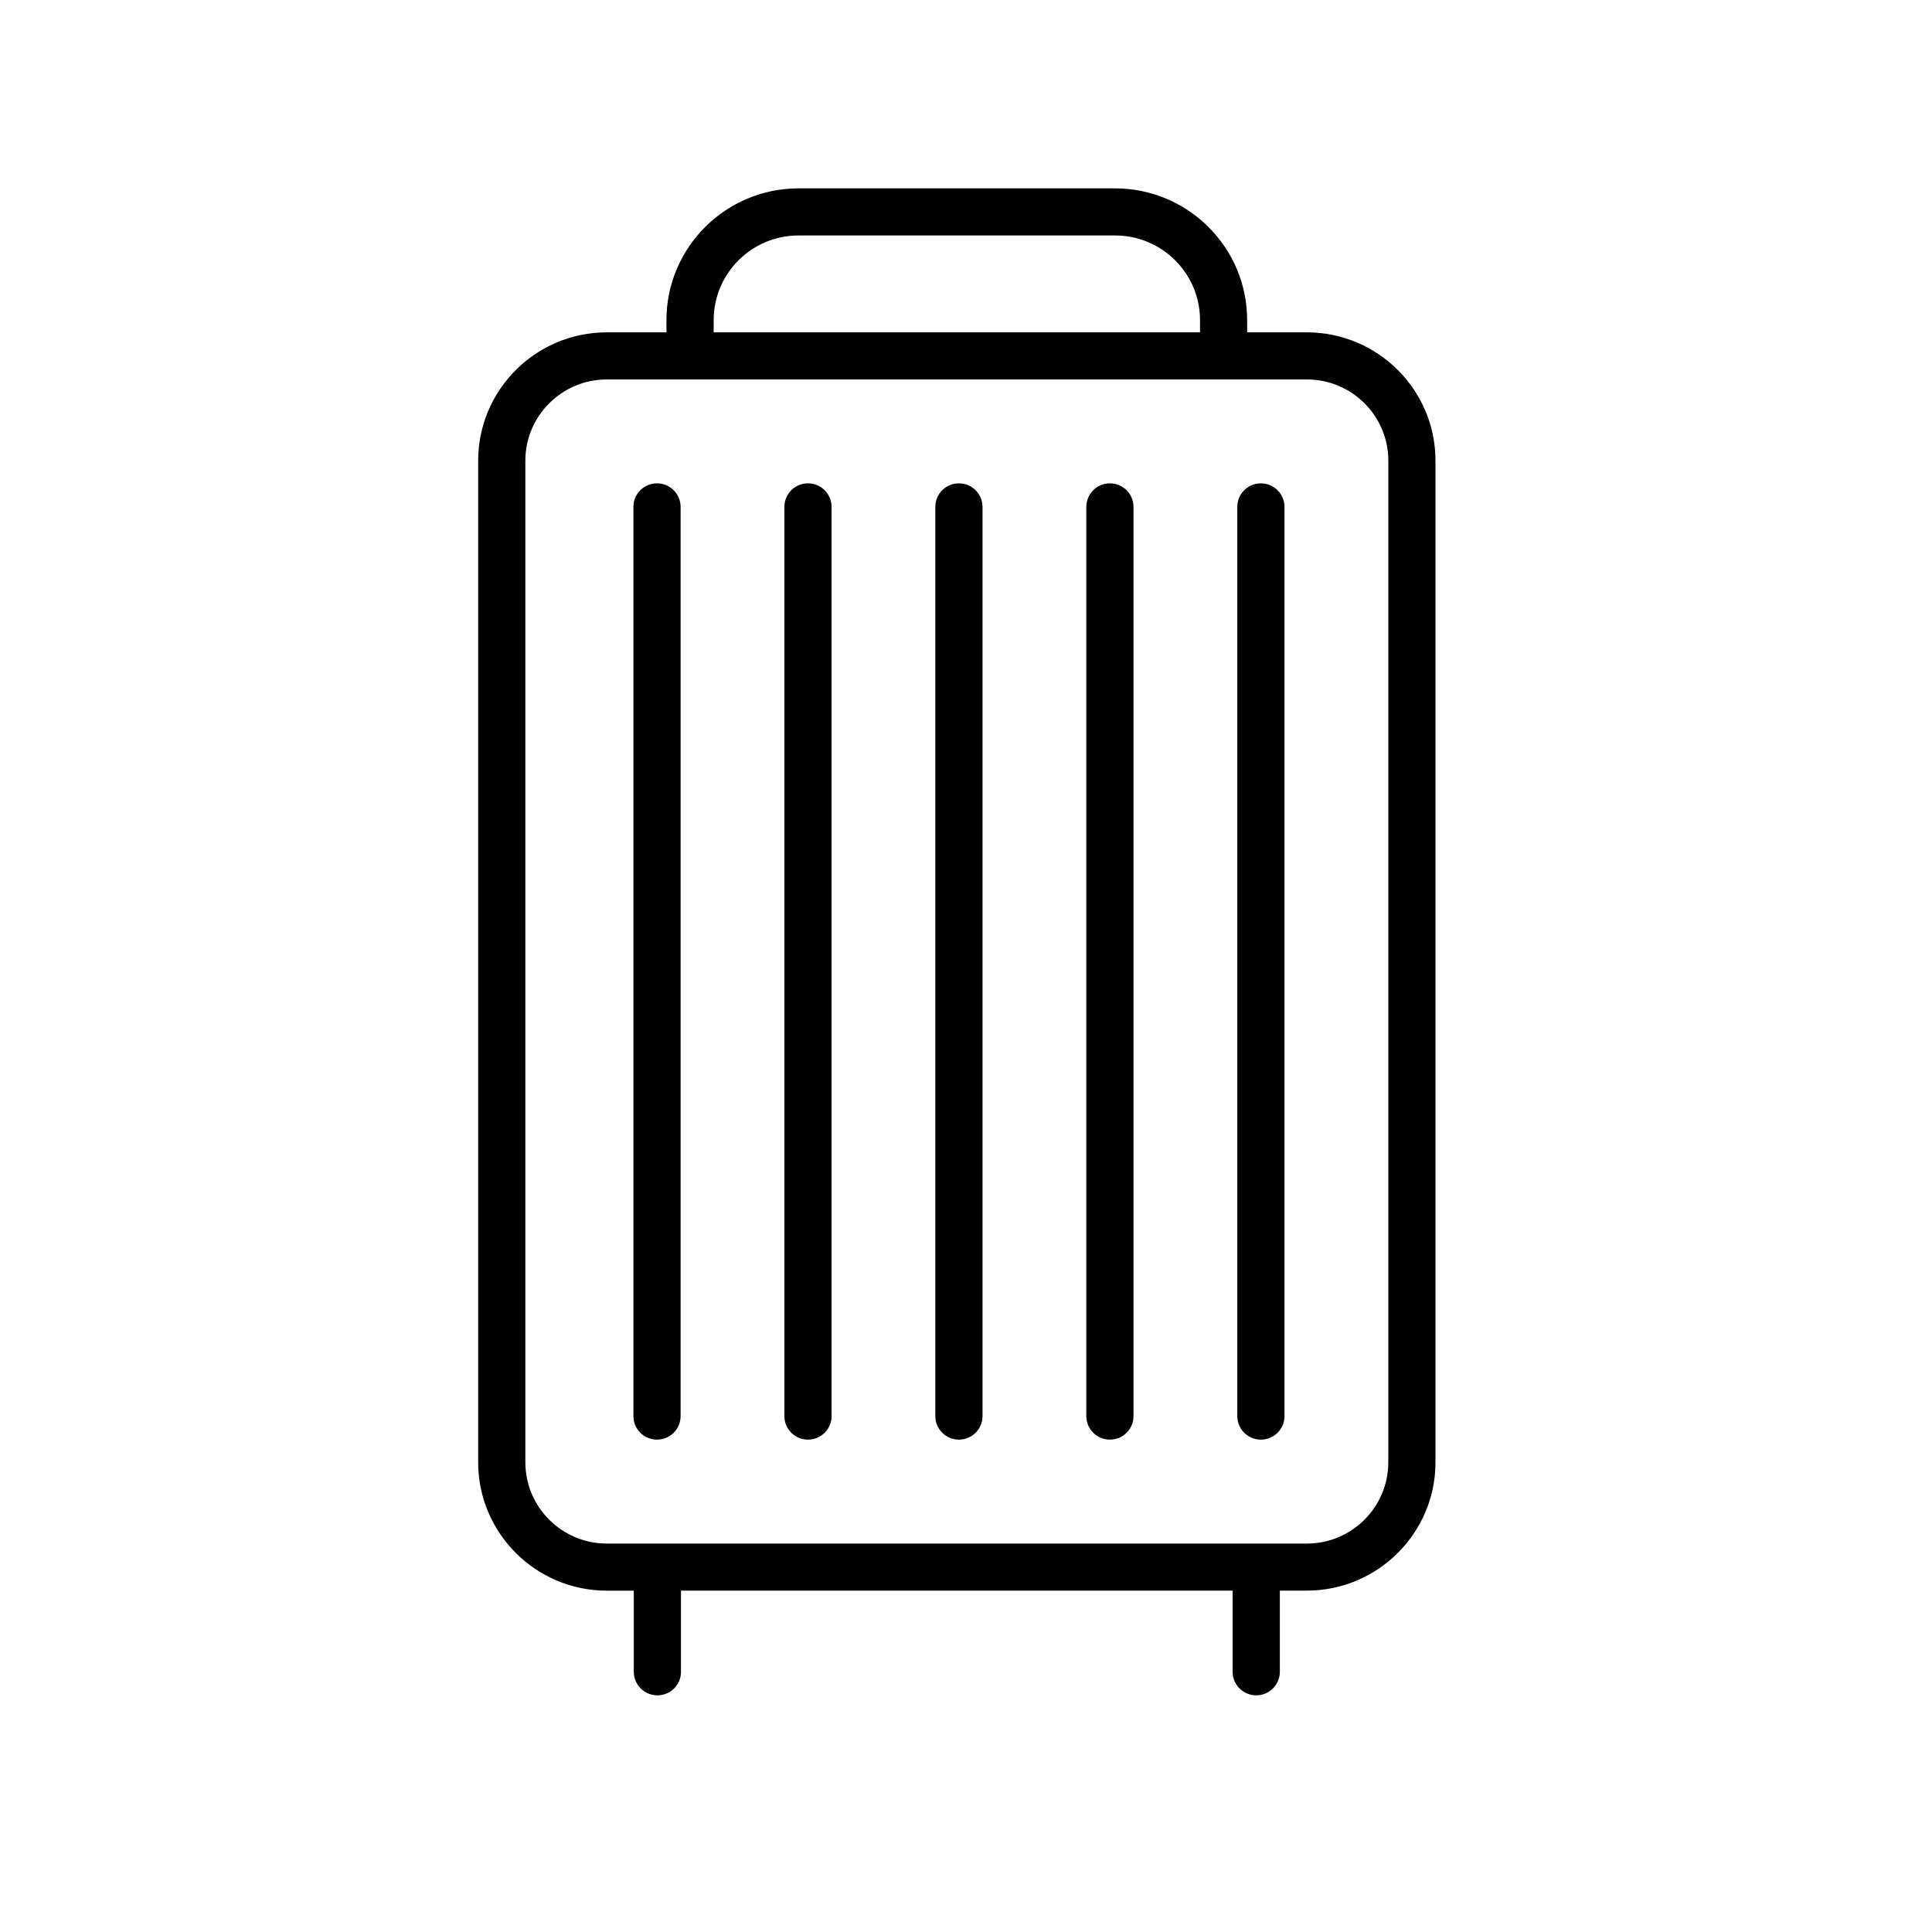
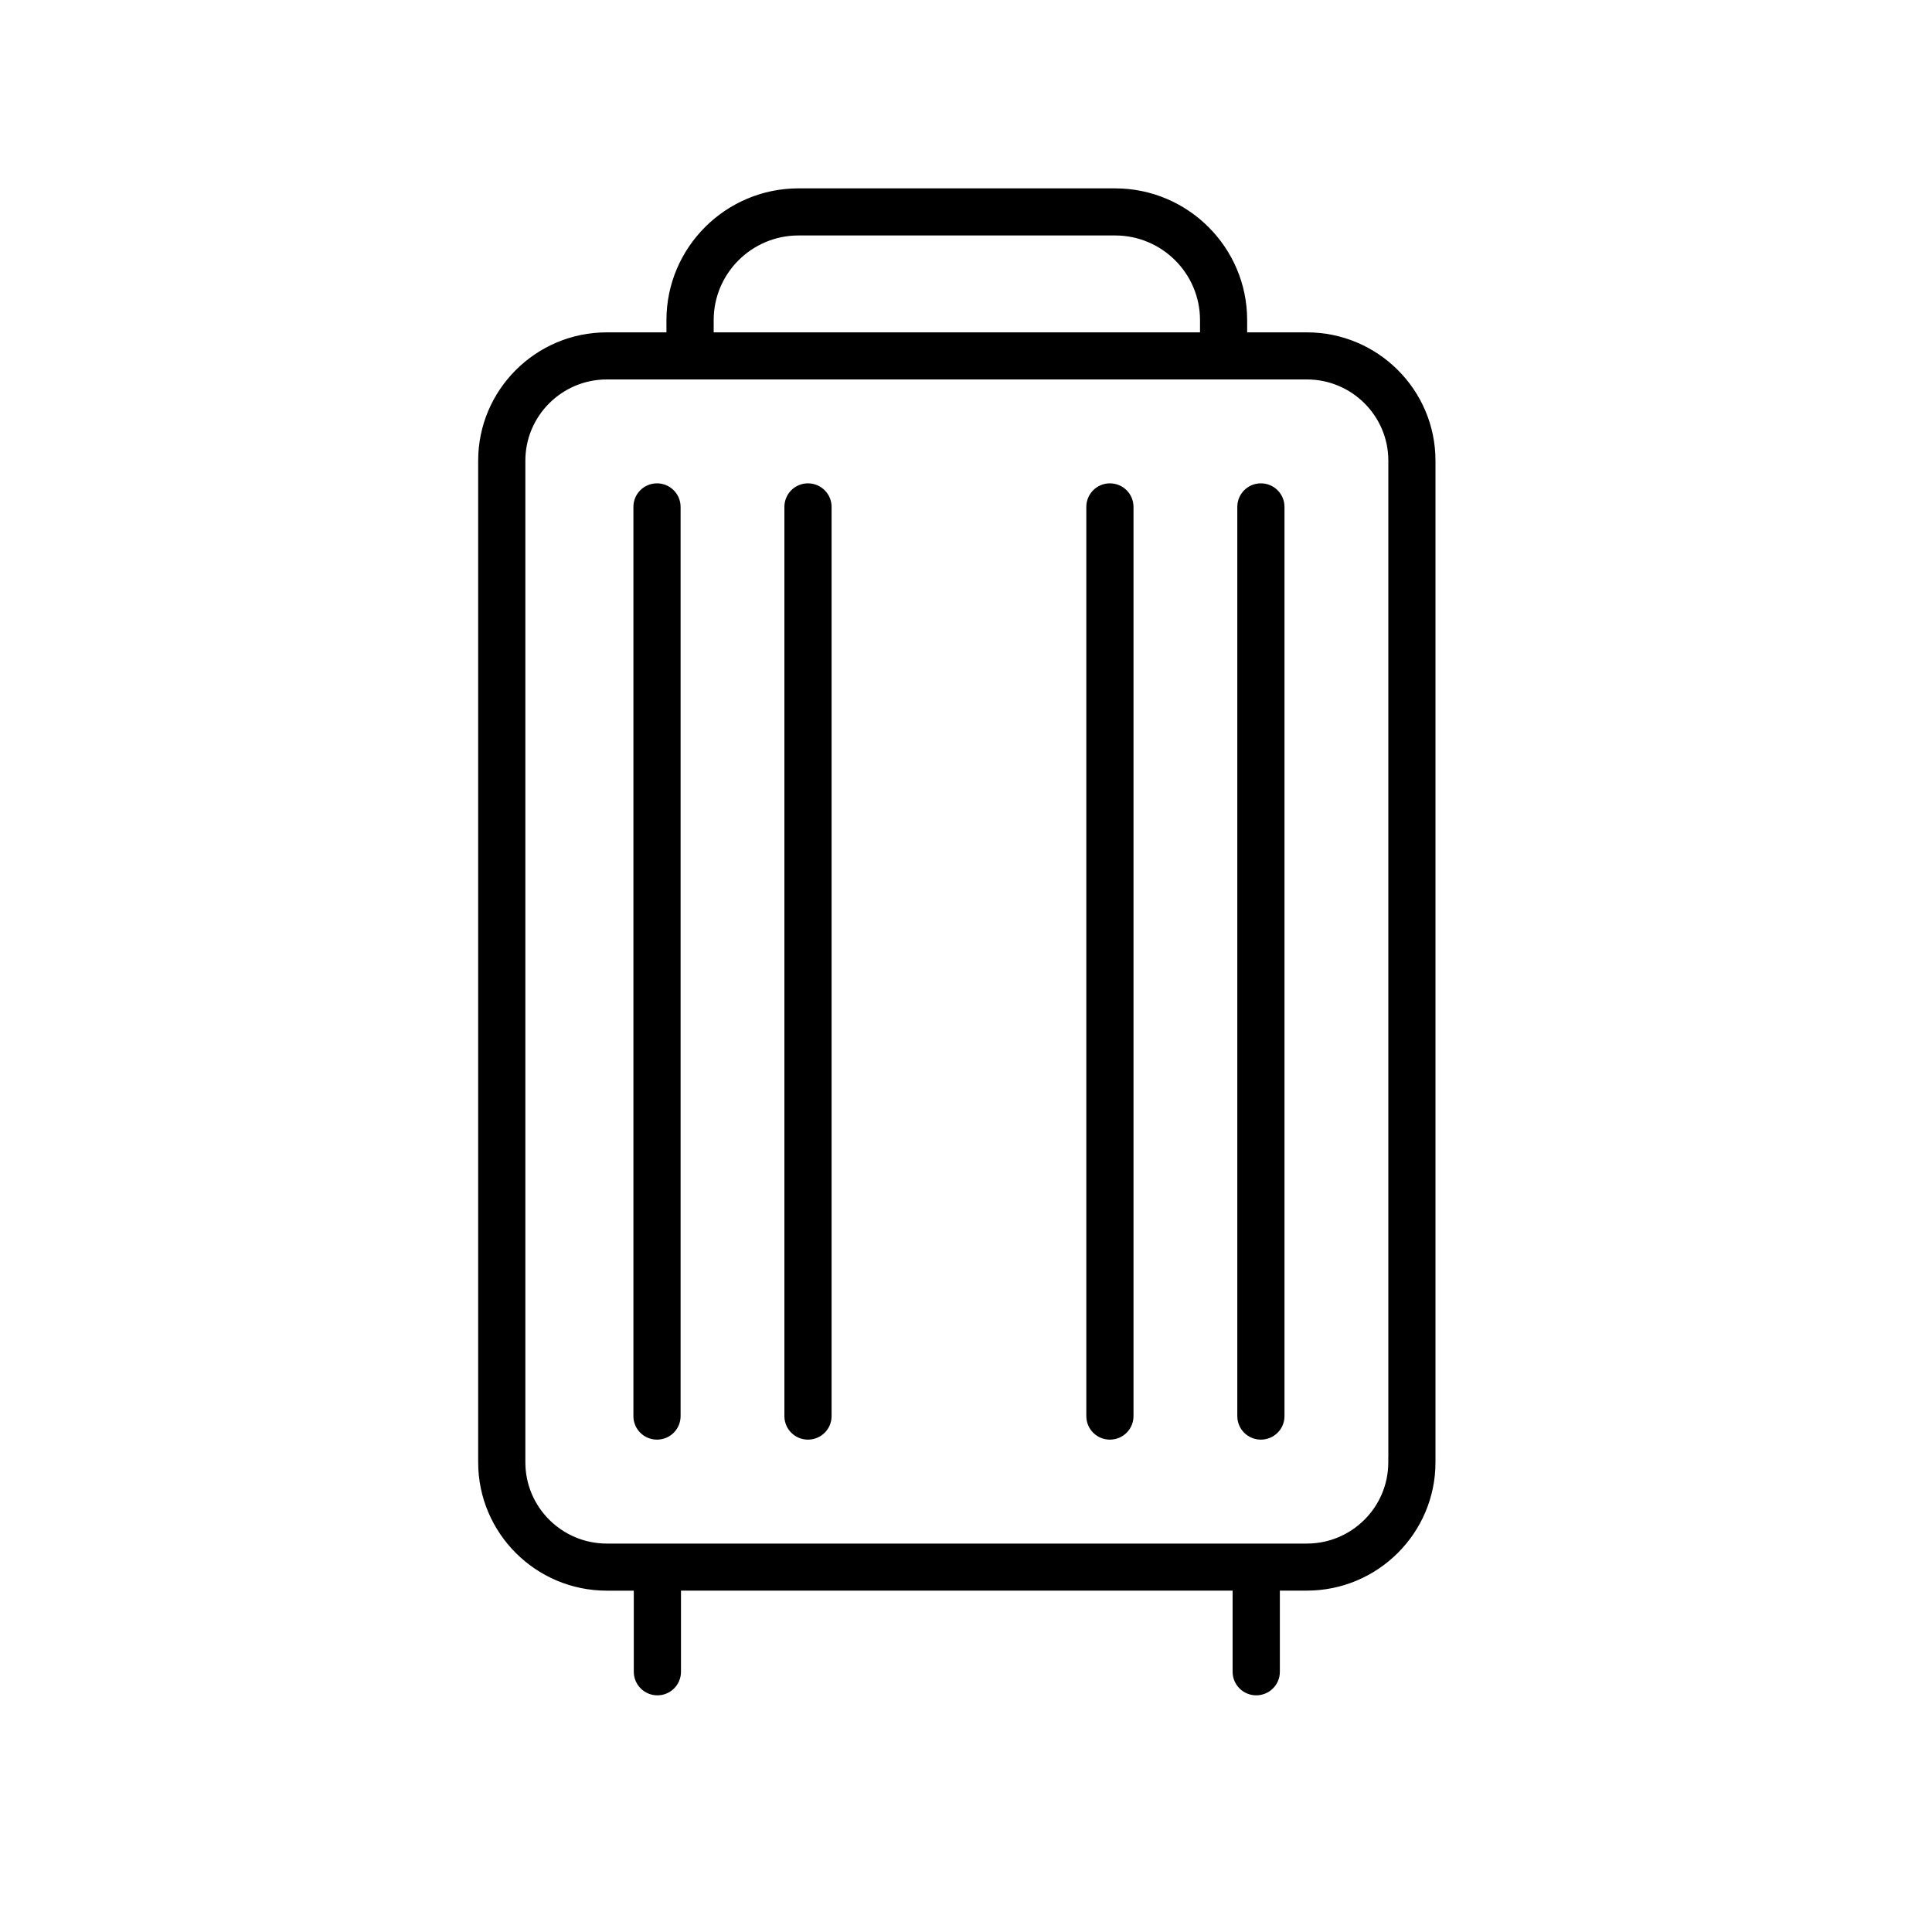
<svg xmlns="http://www.w3.org/2000/svg" width="40" height="40" viewBox="0 0 40 40" fill="none">
  <path d="M29.67 9.587H29.67V9.537C29.67 8.1 28.498 6.931 27.057 6.931H25.771V6.627C25.771 5.151 24.567 3.95 23.088 3.95H16.532C15.052 3.95 13.848 5.151 13.848 6.627V6.931H12.563C11.122 6.931 9.95 8.1 9.95 9.537V30.276C9.95 31.714 11.122 32.883 12.563 32.883H13.172V34.612C13.172 34.855 13.369 35.05 13.611 35.05C13.853 35.05 14.049 34.855 14.049 34.612V32.882H25.57V34.612C25.57 34.855 25.767 35.05 26.009 35.05C26.251 35.05 26.448 34.855 26.448 34.612V32.882H27.057C28.497 32.882 29.67 31.713 29.67 30.276V9.587ZM28.794 30.226H28.793V30.276C28.793 31.231 28.015 32.008 27.057 32.008H12.564C11.606 32.008 10.827 31.231 10.827 30.276V9.537C10.827 8.583 11.606 7.806 12.564 7.806H27.058C28.015 7.806 28.794 8.583 28.794 9.537V30.226ZM14.726 6.627C14.726 5.633 15.536 4.825 16.532 4.825H23.088C24.084 4.825 24.895 5.634 24.895 6.627V6.931H14.726V6.627Z" fill="black" stroke="black" stroke-width="0.1" />
  <path d="M13.602 10.057C13.36 10.057 13.164 10.252 13.164 10.495V29.319C13.164 29.561 13.36 29.756 13.602 29.756C13.845 29.756 14.041 29.561 14.041 29.319V10.495C14.041 10.252 13.844 10.057 13.602 10.057Z" fill="black" stroke="black" stroke-width="0.1" />
  <path d="M16.728 10.057C16.486 10.057 16.29 10.252 16.29 10.495V29.319C16.29 29.561 16.486 29.756 16.728 29.756C16.971 29.756 17.167 29.561 17.167 29.319V10.495C17.167 10.252 16.97 10.057 16.728 10.057Z" fill="black" stroke="black" stroke-width="0.1" />
-   <path d="M19.853 10.057C19.611 10.057 19.415 10.252 19.415 10.495V29.319C19.415 29.561 19.611 29.756 19.853 29.756C20.096 29.756 20.292 29.561 20.292 29.319V10.495C20.292 10.252 20.096 10.057 19.853 10.057Z" fill="black" stroke="black" stroke-width="0.1" />
  <path d="M22.979 10.057C22.737 10.057 22.541 10.252 22.541 10.495V29.319C22.541 29.561 22.737 29.756 22.979 29.756C23.222 29.756 23.418 29.561 23.418 29.319V10.495C23.418 10.252 23.222 10.057 22.979 10.057Z" fill="black" stroke="black" stroke-width="0.1" />
  <path d="M26.105 10.057C25.863 10.057 25.667 10.252 25.667 10.495V29.319C25.667 29.561 25.863 29.756 26.105 29.756C26.348 29.756 26.544 29.561 26.544 29.319V10.495C26.544 10.252 26.347 10.057 26.105 10.057Z" fill="black" stroke="black" stroke-width="0.1" />
</svg>